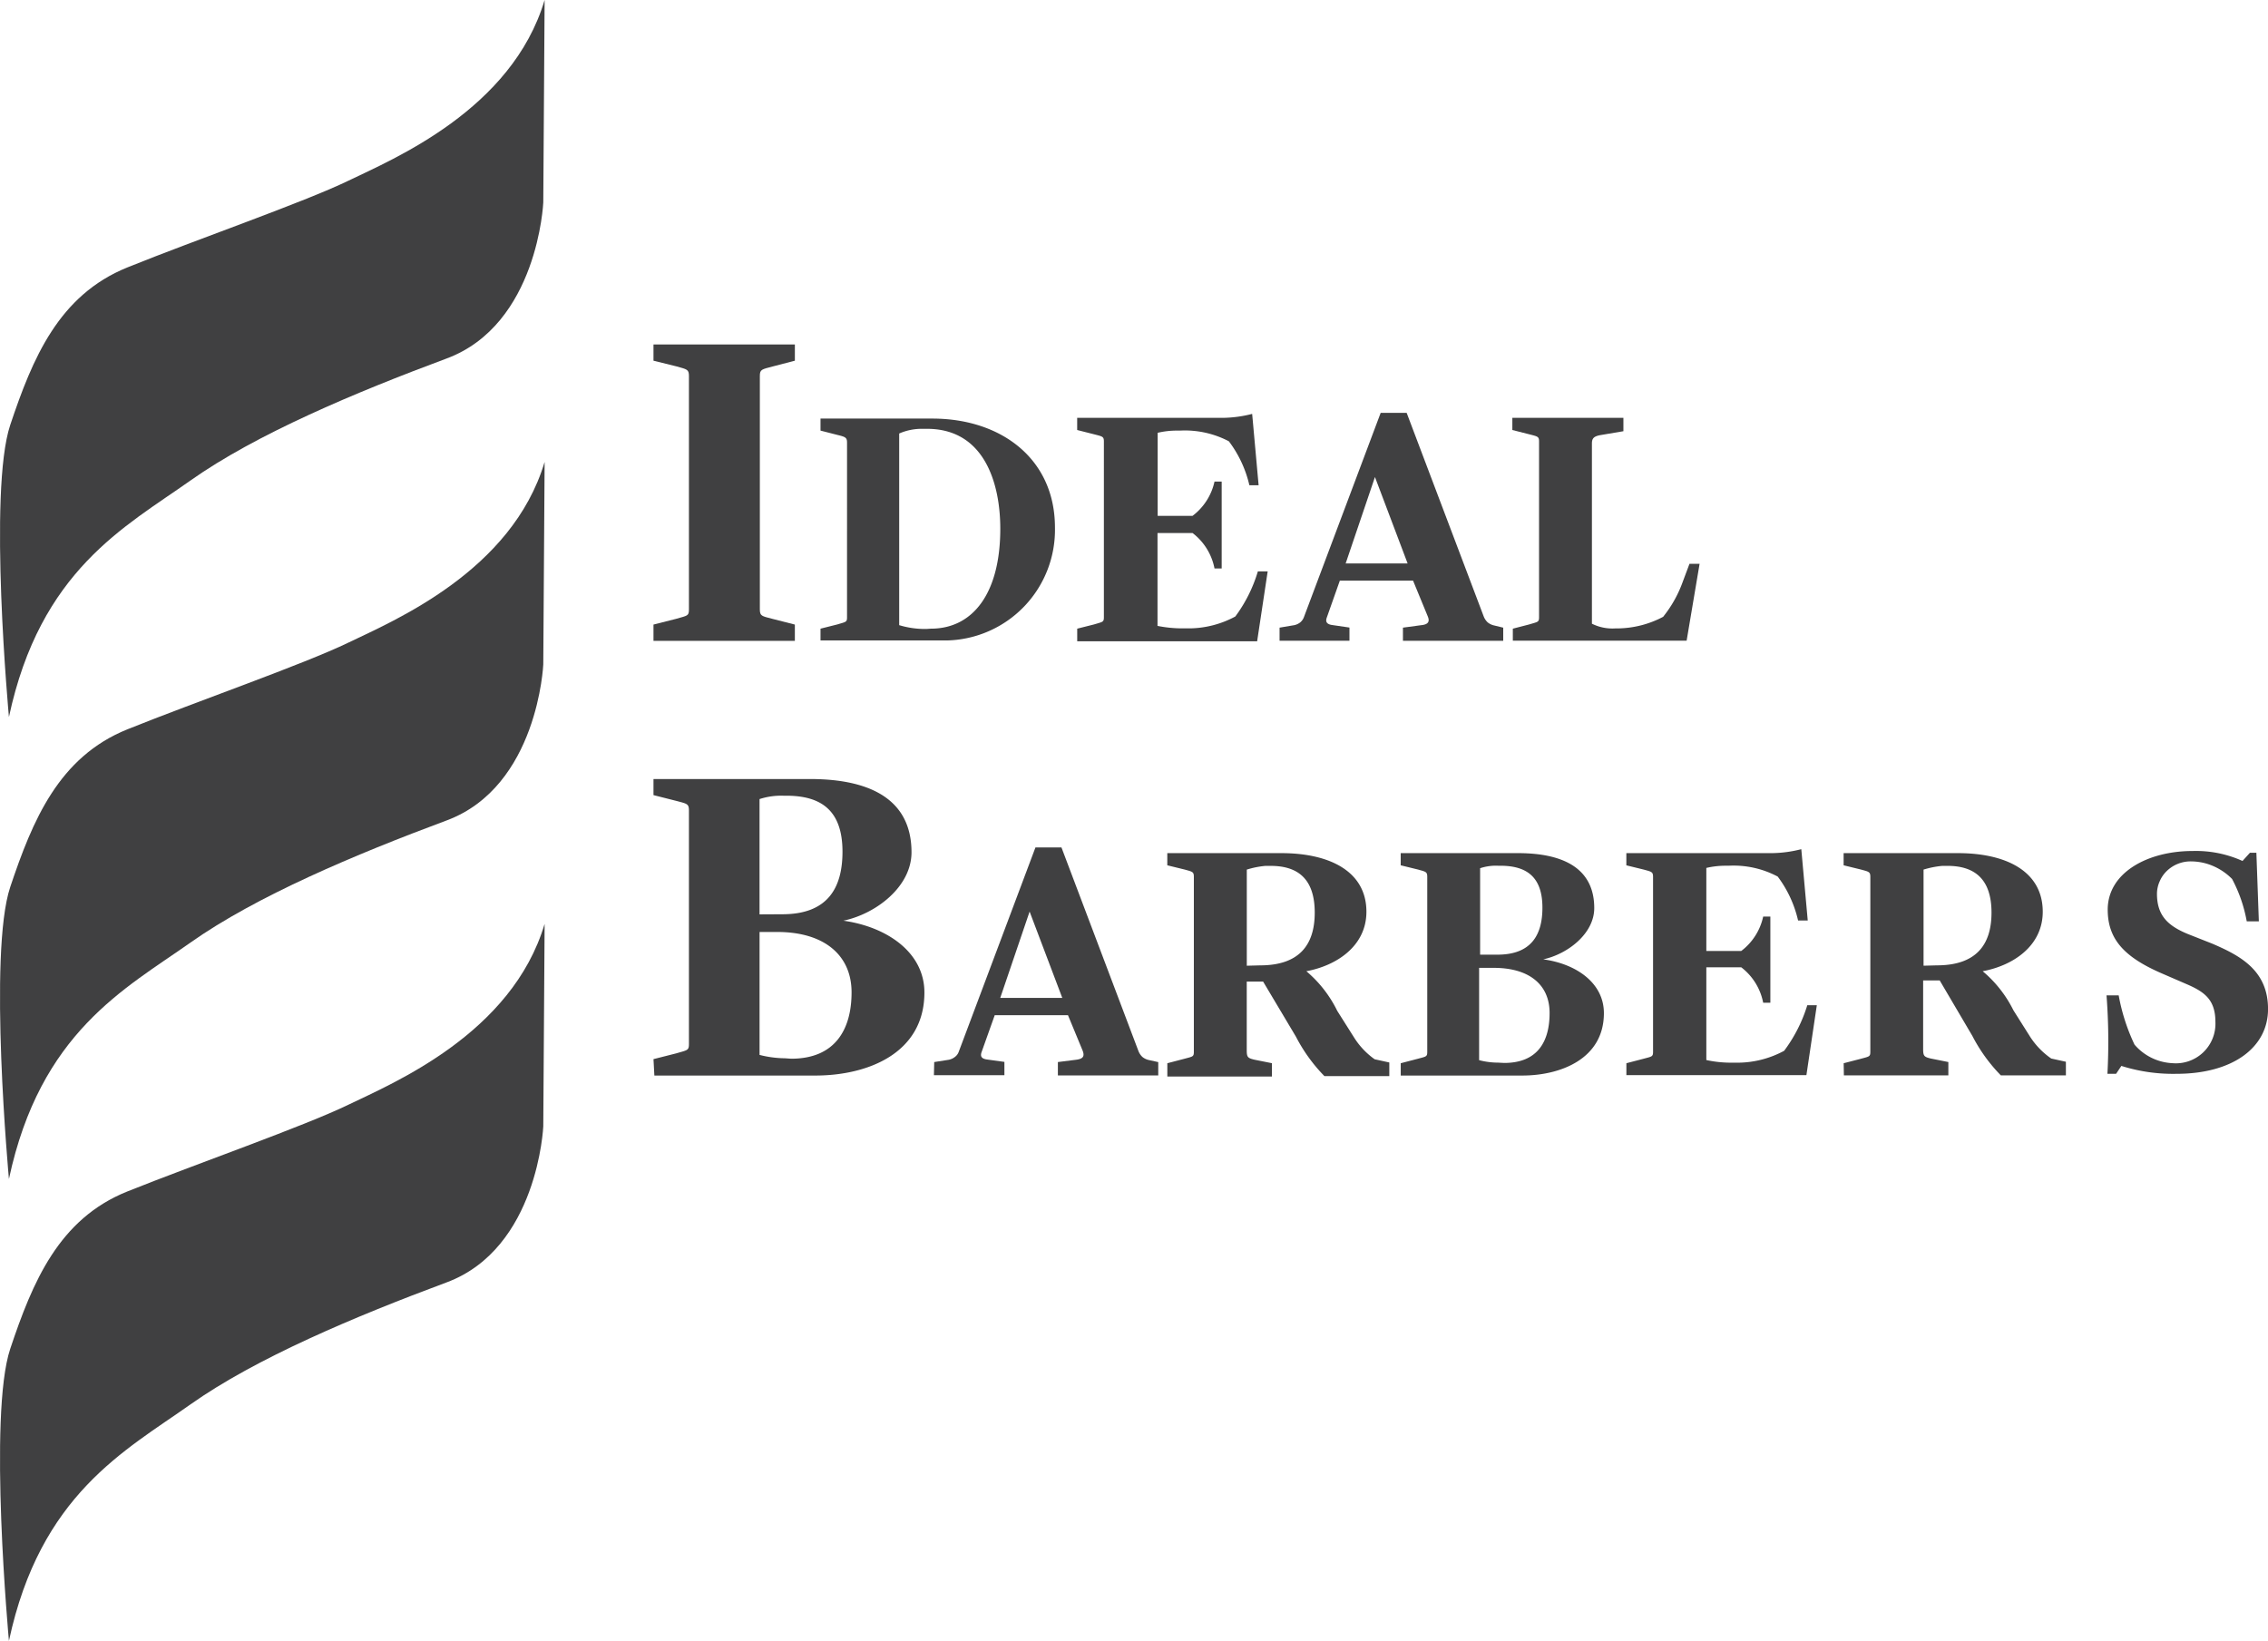
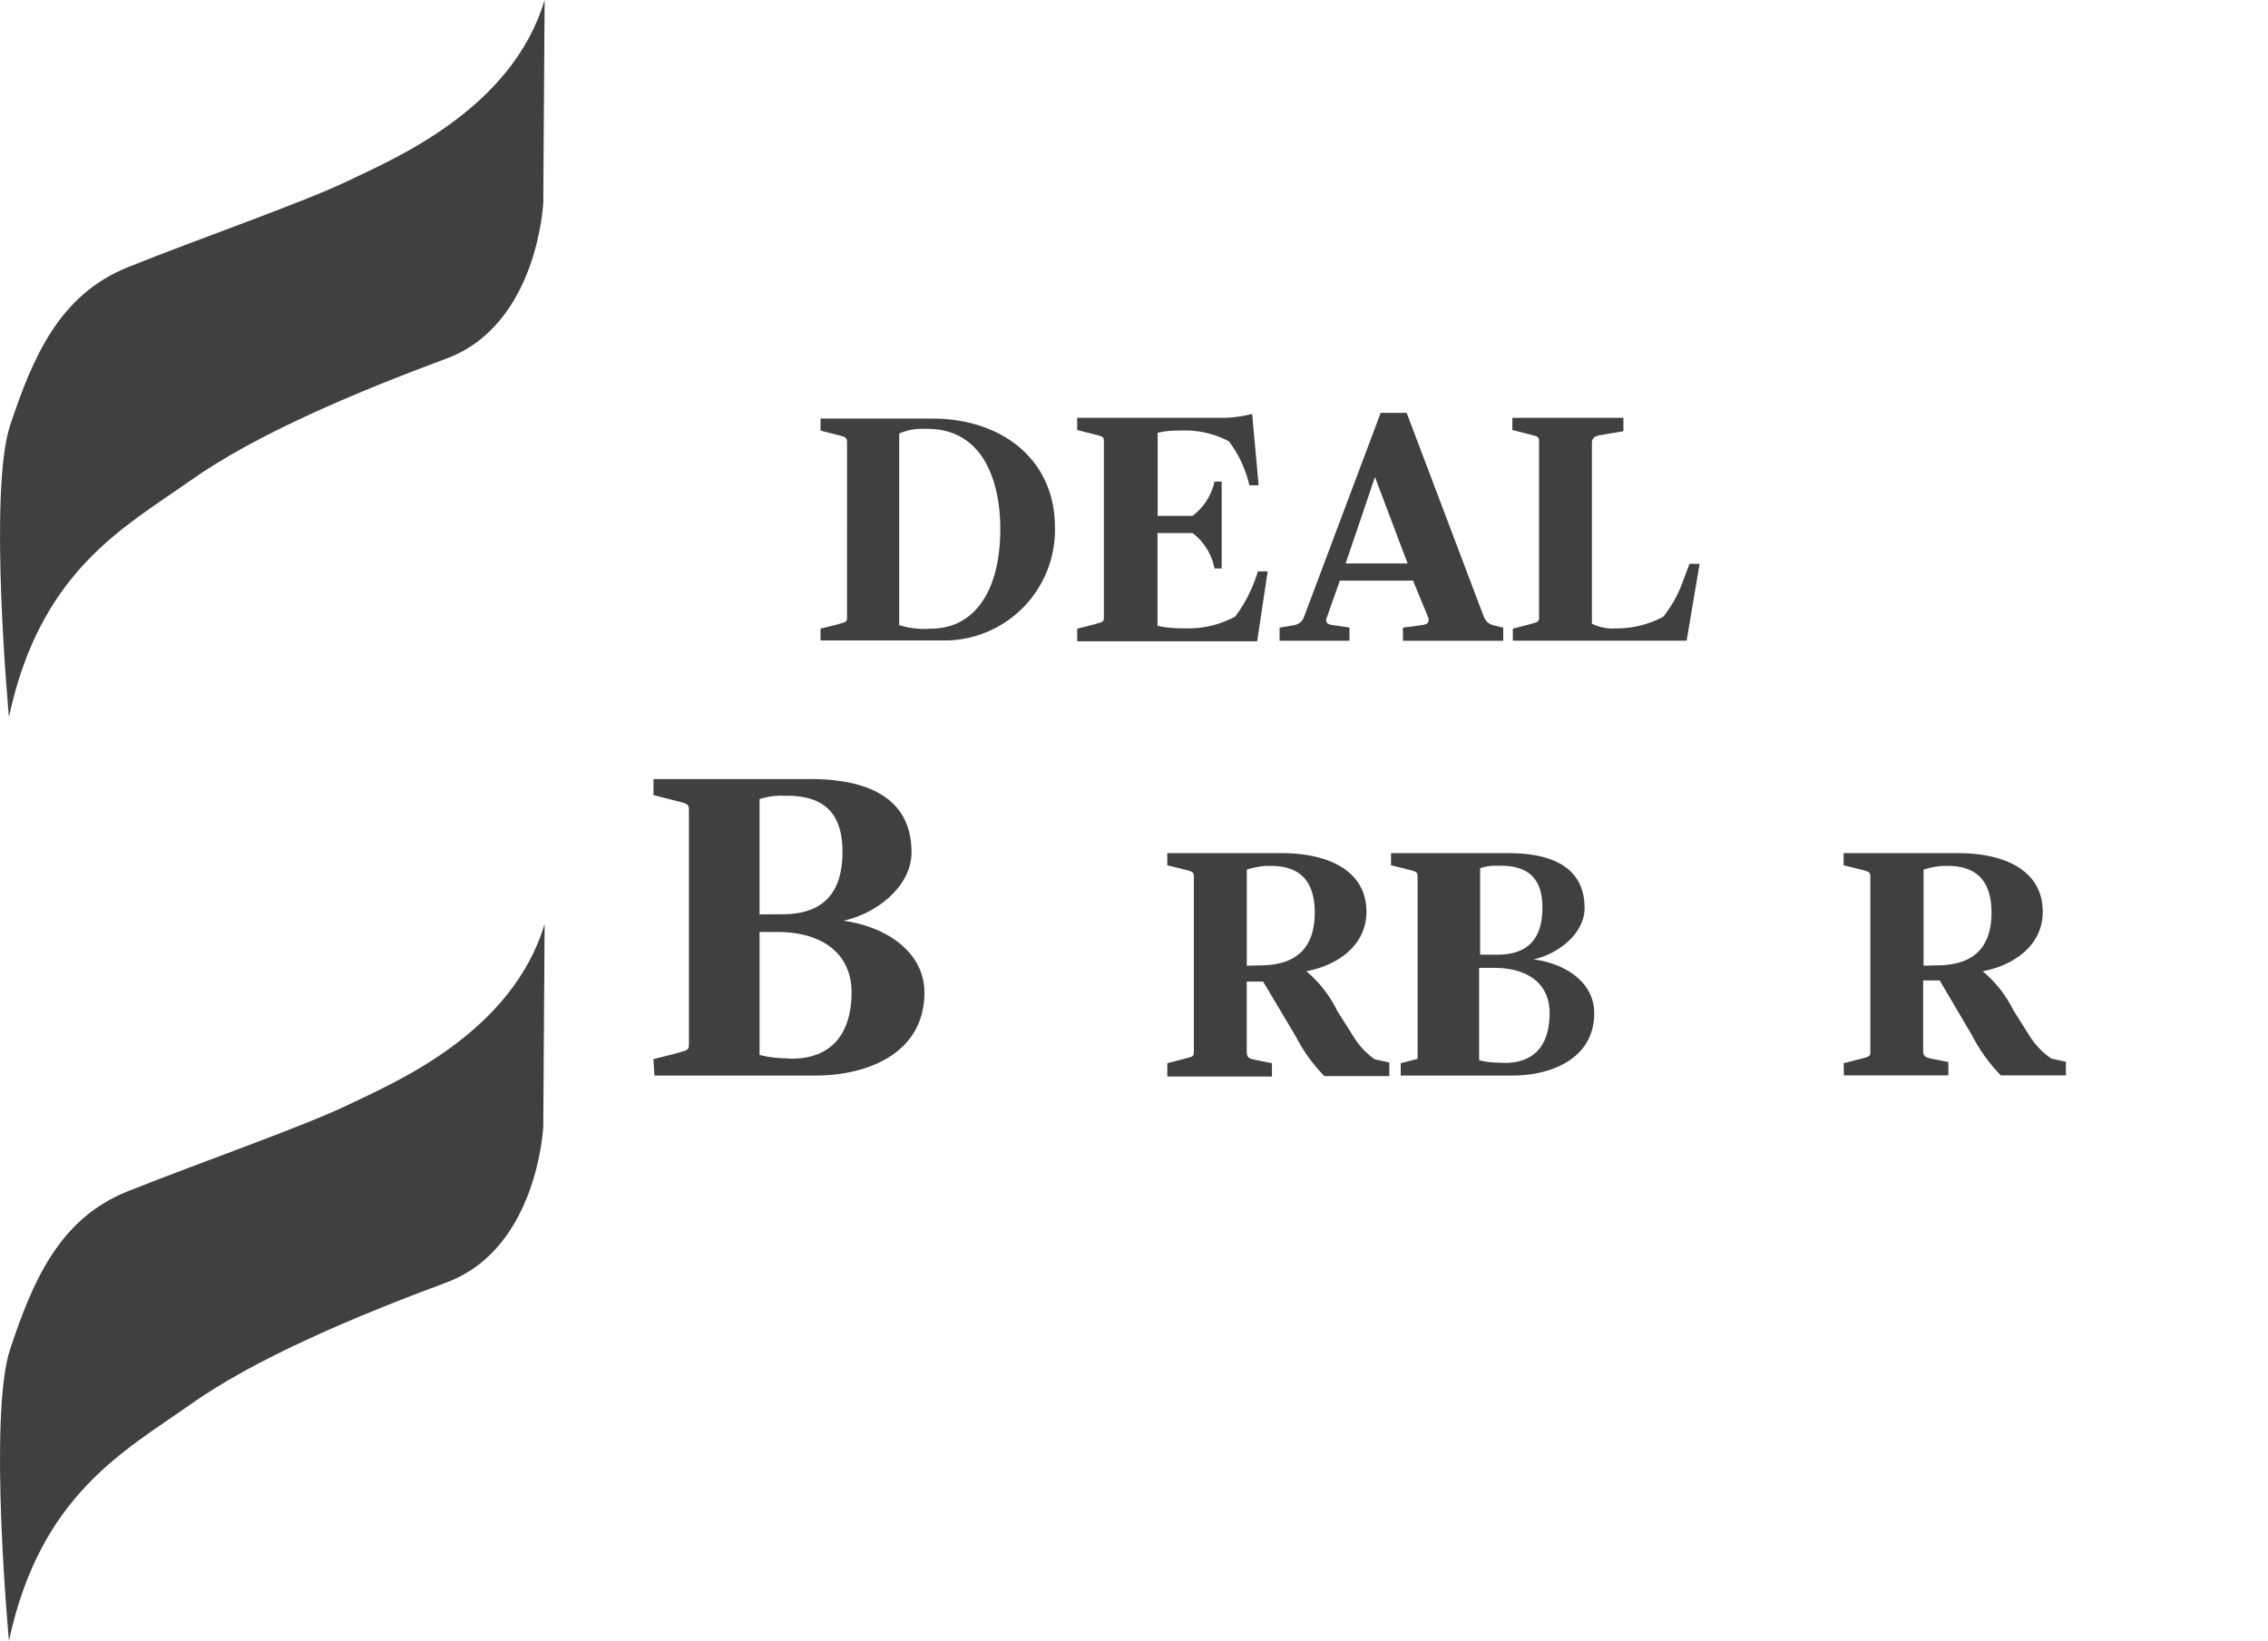
<svg xmlns="http://www.w3.org/2000/svg" width="183.267" height="132.605" viewBox="0 0 183.267 132.605">
  <g id="Ideal_Barbers_Logo_Black" data-name="Ideal Barbers Logo Black" transform="translate(0)">
    <g id="Layer_1" data-name="Layer 1" transform="translate(0)">
      <path id="Path_25" data-name="Path 25" d="M44.008,0,43.9,16.363s-.426,9.862-7.814,12.609-15.415,6.121-20.7,9.862S3.256,46.08.722,57.944c0,0-1.693-18.233.107-23.608S4.736,23.857,10.3,21.608s14.208-5.245,17.842-7S41.368,8.868,44.008,0Z" transform="translate(0)" fill="#404041" />
-       <path id="Path_26" data-name="Path 26" d="M44.008,31.53,43.9,47.893s-.426,9.862-7.814,12.609S20.7,66.623,15.4,70.364,3.256,77.61.722,89.474c0,0-1.693-18.233.107-23.6s3.907-10.5,9.472-12.74,14.208-5.245,17.842-7S41.368,40.374,44.008,31.53Z" transform="translate(0 5.801)" fill="#404041" />
      <path id="Path_27" data-name="Path 27" d="M44.008,63.06,43.9,79.423s-.426,9.862-7.814,12.609-15.415,6.121-20.7,9.862S3.256,109.164.722,121c0,0-1.693-18.233.107-23.608S4.736,86.905,10.3,84.679s14.208-5.245,17.842-7S41.368,71.928,44.008,63.06Z" transform="translate(0 11.601)" fill="#404041" />
-       <path id="Path_28" data-name="Path 28" d="M44.6,46.148l1.823-.462c.935-.272,1.042-.225,1.042-.77V26.056c0-.533-.154-.533-.995-.77L44.6,24.824V23.51H56.025v1.314l-1.776.462c-.9.237-1.054.237-1.054.77V44.916c0,.545.154.545,1.018.77l1.811.462v1.314H44.6Z" transform="translate(8.205 4.325)" fill="#404041" />
      <path id="Path_29" data-name="Path 29" d="M56,45.548l1.362-.343c.7-.213.781-.178.781-.58V30.512c0-.4-.118-.462-.758-.616L56,29.541V28.57h9.034c5.577,0,9.91,3.268,9.91,8.8A8.939,8.939,0,0,1,66.218,46.5H56Zm8.915,0c3.422,0,5.612-2.889,5.612-8.075,0-3.623-1.255-8.075-5.92-8.075h-.438a4.511,4.511,0,0,0-1.811.379V45.264a7.2,7.2,0,0,0,2.19.308Z" transform="translate(10.302 5.256)" fill="#404041" />
      <path id="Path_30" data-name="Path 30" d="M73.52,45.607l1.362-.343c.7-.213.793-.178.793-.58V30.476c0-.4-.118-.4-.758-.568l-1.4-.355V28.57H85.289a9.921,9.921,0,0,0,2.368-.32l.521,5.766h-.746a9.4,9.4,0,0,0-1.658-3.552A7.648,7.648,0,0,0,81.82,29.6h-.26a6.751,6.751,0,0,0-1.54.178V36.49h2.818a4.736,4.736,0,0,0,1.776-2.77h.58v7.021h-.58a4.736,4.736,0,0,0-1.776-2.865h-2.83v7.506a10.088,10.088,0,0,0,1.977.2h.675a7.956,7.956,0,0,0,3.635-.959,11.721,11.721,0,0,0,1.823-3.647h.793l-.852,5.648H73.52Z" transform="translate(13.525 5.197)" fill="#404041" />
      <path id="Path_31" data-name="Path 31" d="M87.33,45.537l1.184-.2A1.184,1.184,0,0,0,89,45.111a1,1,0,0,0,.308-.45L95.5,28.18h2.1l6.228,16.457a1.291,1.291,0,0,0,.32.474,1.255,1.255,0,0,0,.521.249l.734.178V46.6H97.3V45.537l1.48-.2c.58-.059.7-.3.521-.722l-1.184-2.877H92.2L91.154,44.7c-.142.367,0,.545.367.616l1.456.213v1.066H87.33Zm10.348-5.186-2.64-6.985L92.67,40.351Z" transform="translate(16.066 5.184)" fill="#404041" />
      <path id="Path_32" data-name="Path 32" d="M103.256,45.557l1.326-.343c.7-.213.793-.178.793-.58V30.426c0-.4-.118-.4-.758-.568l-1.4-.355V28.52h8.975V29.6l-1.823.308c-.556.095-.722.26-.722.675V45.155a3.694,3.694,0,0,0,1.918.379h.284A8.051,8.051,0,0,0,115.4,44.6a9.756,9.756,0,0,0,1.515-2.64l.616-1.646h.817L117.3,46.528H103.256Z" transform="translate(18.989 5.247)" fill="#404041" />
      <path id="Path_33" data-name="Path 33" d="M44.6,75.808l1.823-.462c.935-.272,1.042-.237,1.042-.77V55.716c0-.545-.154-.545-.995-.77L44.6,54.472v-1.3H57.233c5.3,0,8.217,1.93,8.217,5.92,0,2.782-2.865,4.973-5.505,5.529,3.552.5,6.547,2.581,6.547,5.8,0,4.961-4.653,6.713-8.8,6.713H44.671ZM55.019,64.1c3.682,0,4.854-2.155,4.854-5.056,0-3.362-1.752-4.523-4.535-4.523H55.1a5.648,5.648,0,0,0-1.93.272V64.11Zm.71,11.674c3.552,0,4.878-2.368,4.878-5.363s-2.2-4.878-6-4.878H53.172v9.934a8.537,8.537,0,0,0,2.048.272Z" transform="translate(8.205 9.782)" fill="#404041" />
-       <path id="Path_34" data-name="Path 34" d="M63.764,75.185,64.948,75a1.184,1.184,0,0,0,.5-.237.9.9,0,0,0,.308-.438L71.945,57.84h2.1L80.268,74.3a1.291,1.291,0,0,0,.32.474,1.255,1.255,0,0,0,.521.249l.758.166v1.077h-8.11V75.185L75.225,75c.592-.071.7-.3.533-.734L74.573,71.4h-5.92L67.6,74.356c-.142.379,0,.545.379.616l1.456.2v1.077H63.74ZM74.112,70l-2.64-6.974L69.1,70Z" transform="translate(11.726 10.641)" fill="#404041" />
      <path id="Path_35" data-name="Path 35" d="M79.67,75.208l1.362-.355c.7-.189.781-.166.781-.568V60.148c0-.414-.107-.414-.746-.592l-1.4-.343V58.23h9.211c3.919,0,6.879,1.48,6.879,4.736,0,2.747-2.368,4.345-4.854,4.807a9.851,9.851,0,0,1,2.5,3.209L94.742,73.1a6.2,6.2,0,0,0,1.681,1.788l1.184.26v1.1H92.362a13.225,13.225,0,0,1-2.3-3.185l-2.652-4.452H86.087v5.553c0,.556.083.628.616.758l1.421.284v1.077H79.67ZM87.165,67.3c3.114,0,4.416-1.6,4.416-4.262s-1.3-3.777-3.552-3.777h-.438a7.2,7.2,0,0,0-1.5.3v7.767Z" transform="translate(14.657 10.713)" fill="#404041" />
-       <path id="Path_36" data-name="Path 36" d="M95.6,75.208l1.362-.355c.7-.189.781-.166.781-.568V60.148c0-.414-.118-.414-.746-.592l-1.4-.343V58.23h9.472c3.99,0,6.168,1.444,6.168,4.44,0,2.072-2.155,3.718-4.12,4.144,2.7.367,4.9,1.93,4.9,4.345,0,3.73-3.552,5.044-6.595,5.044H95.6Zm7.814-8.773c2.759,0,3.635-1.622,3.635-3.8,0-2.522-1.314-3.386-3.4-3.386h-.178a4.049,4.049,0,0,0-1.456.2v6.985Zm.545,8.75c2.711,0,3.67-1.74,3.67-4.037s-1.658-3.647-4.511-3.647h-1.184V74.96a6.1,6.1,0,0,0,1.539.2Z" transform="translate(17.587 10.713)" fill="#404041" />
-       <path id="Path_37" data-name="Path 37" d="M111,75.258l1.362-.355c.7-.189.793-.166.793-.568V60.2c0-.414-.118-.414-.758-.592l-1.4-.343V58.28h11.769a9.922,9.922,0,0,0,2.368-.32l.521,5.766h-.781a9.377,9.377,0,0,0-1.646-3.552,7.589,7.589,0,0,0-3.966-.876H119a6.75,6.75,0,0,0-1.54.178v6.713h2.818a4.736,4.736,0,0,0,1.776-2.782h.58v6.962h-.58a4.736,4.736,0,0,0-1.776-2.865h-2.818V75a9.269,9.269,0,0,0,1.977.213h.675a7.956,7.956,0,0,0,3.635-.959,12.017,12.017,0,0,0,1.871-3.682h.77l-.841,5.648H111Z" transform="translate(20.421 10.663)" fill="#404041" />
+       <path id="Path_36" data-name="Path 36" d="M95.6,75.208l1.362-.355V60.148c0-.414-.118-.414-.746-.592l-1.4-.343V58.23h9.472c3.99,0,6.168,1.444,6.168,4.44,0,2.072-2.155,3.718-4.12,4.144,2.7.367,4.9,1.93,4.9,4.345,0,3.73-3.552,5.044-6.595,5.044H95.6Zm7.814-8.773c2.759,0,3.635-1.622,3.635-3.8,0-2.522-1.314-3.386-3.4-3.386h-.178a4.049,4.049,0,0,0-1.456.2v6.985Zm.545,8.75c2.711,0,3.67-1.74,3.67-4.037s-1.658-3.647-4.511-3.647h-1.184V74.96a6.1,6.1,0,0,0,1.539.2Z" transform="translate(17.587 10.713)" fill="#404041" />
      <path id="Path_38" data-name="Path 38" d="M125.83,75.208l1.373-.355c.687-.189.781-.166.781-.568V60.148c0-.414-.118-.414-.758-.592l-1.4-.343V58.23h9.235c3.919,0,6.855,1.48,6.855,4.736,0,2.747-2.368,4.345-4.854,4.807a9.792,9.792,0,0,1,2.486,3.161l1.338,2.119a6.287,6.287,0,0,0,1.717,1.776l1.184.26v1.1h-5.257a13.226,13.226,0,0,1-2.3-3.185l-2.64-4.487h-1.338v5.553c0,.556.083.628.616.758l1.421.284v1.077h-8.442Zm7.53-7.909c3.114,0,4.416-1.6,4.416-4.262s-1.314-3.777-3.552-3.777H133.8a7.458,7.458,0,0,0-1.515.3v7.767Z" transform="translate(23.149 10.713)" fill="#404041" />
-       <path id="Path_39" data-name="Path 39" d="M143.77,69.753h.983a15.77,15.77,0,0,0,1.279,3.978,4.3,4.3,0,0,0,3.055,1.5,3.2,3.2,0,0,0,3.481-3.339c0-1.835-.935-2.451-2.368-3.066l-1.859-.805c-3.138-1.338-4.475-2.806-4.475-5.2,0-2.984,3.22-4.736,6.855-4.736a9.129,9.129,0,0,1,4.037.805l.6-.663h.521l.2,5.541H155.1a11.626,11.626,0,0,0-1.184-3.422,4.807,4.807,0,0,0-1.492-1.03,4.558,4.558,0,0,0-1.776-.391,2.77,2.77,0,0,0-1.977.746,2.546,2.546,0,0,0-.6.852,2.5,2.5,0,0,0-.225,1.018c0,1.752.876,2.581,2.475,3.244l1.977.781c2.3.983,4.523,2.179,4.523,5.292s-2.865,5.233-7.4,5.233a13.876,13.876,0,0,1-4.452-.639l-.426.639h-.7A48.669,48.669,0,0,0,143.77,69.753Z" transform="translate(26.449 10.686)" fill="#404041" />
    </g>
  </g>
</svg>